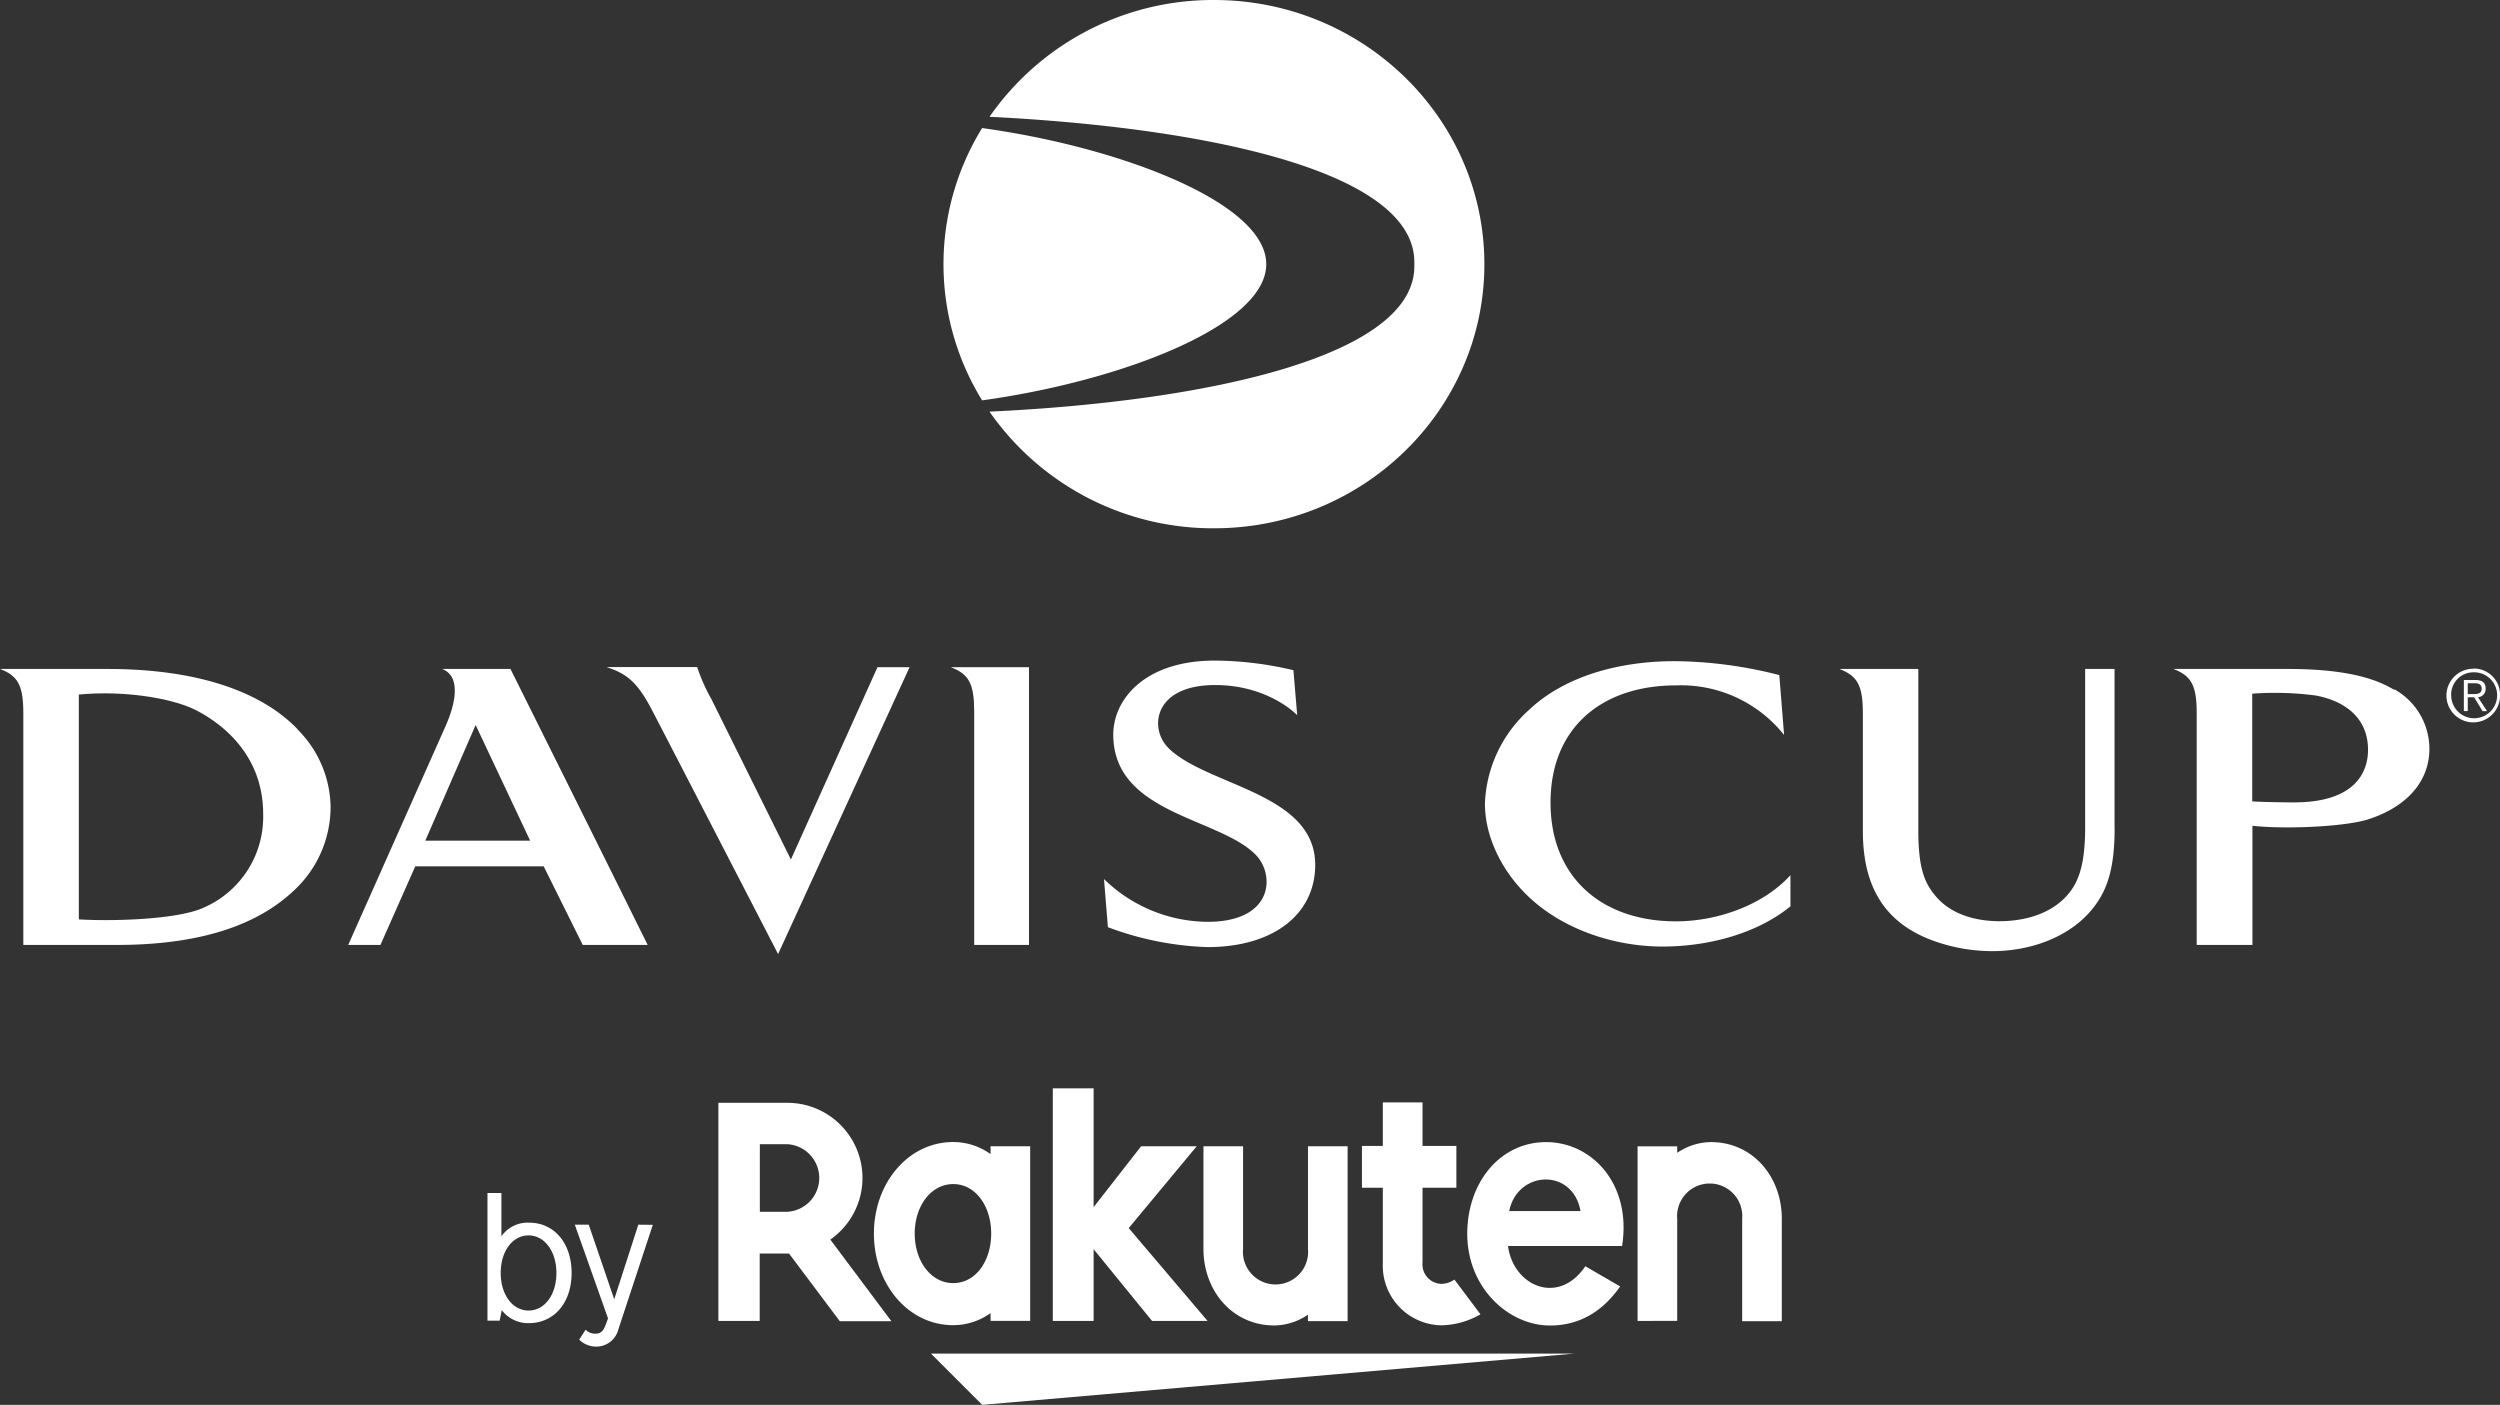
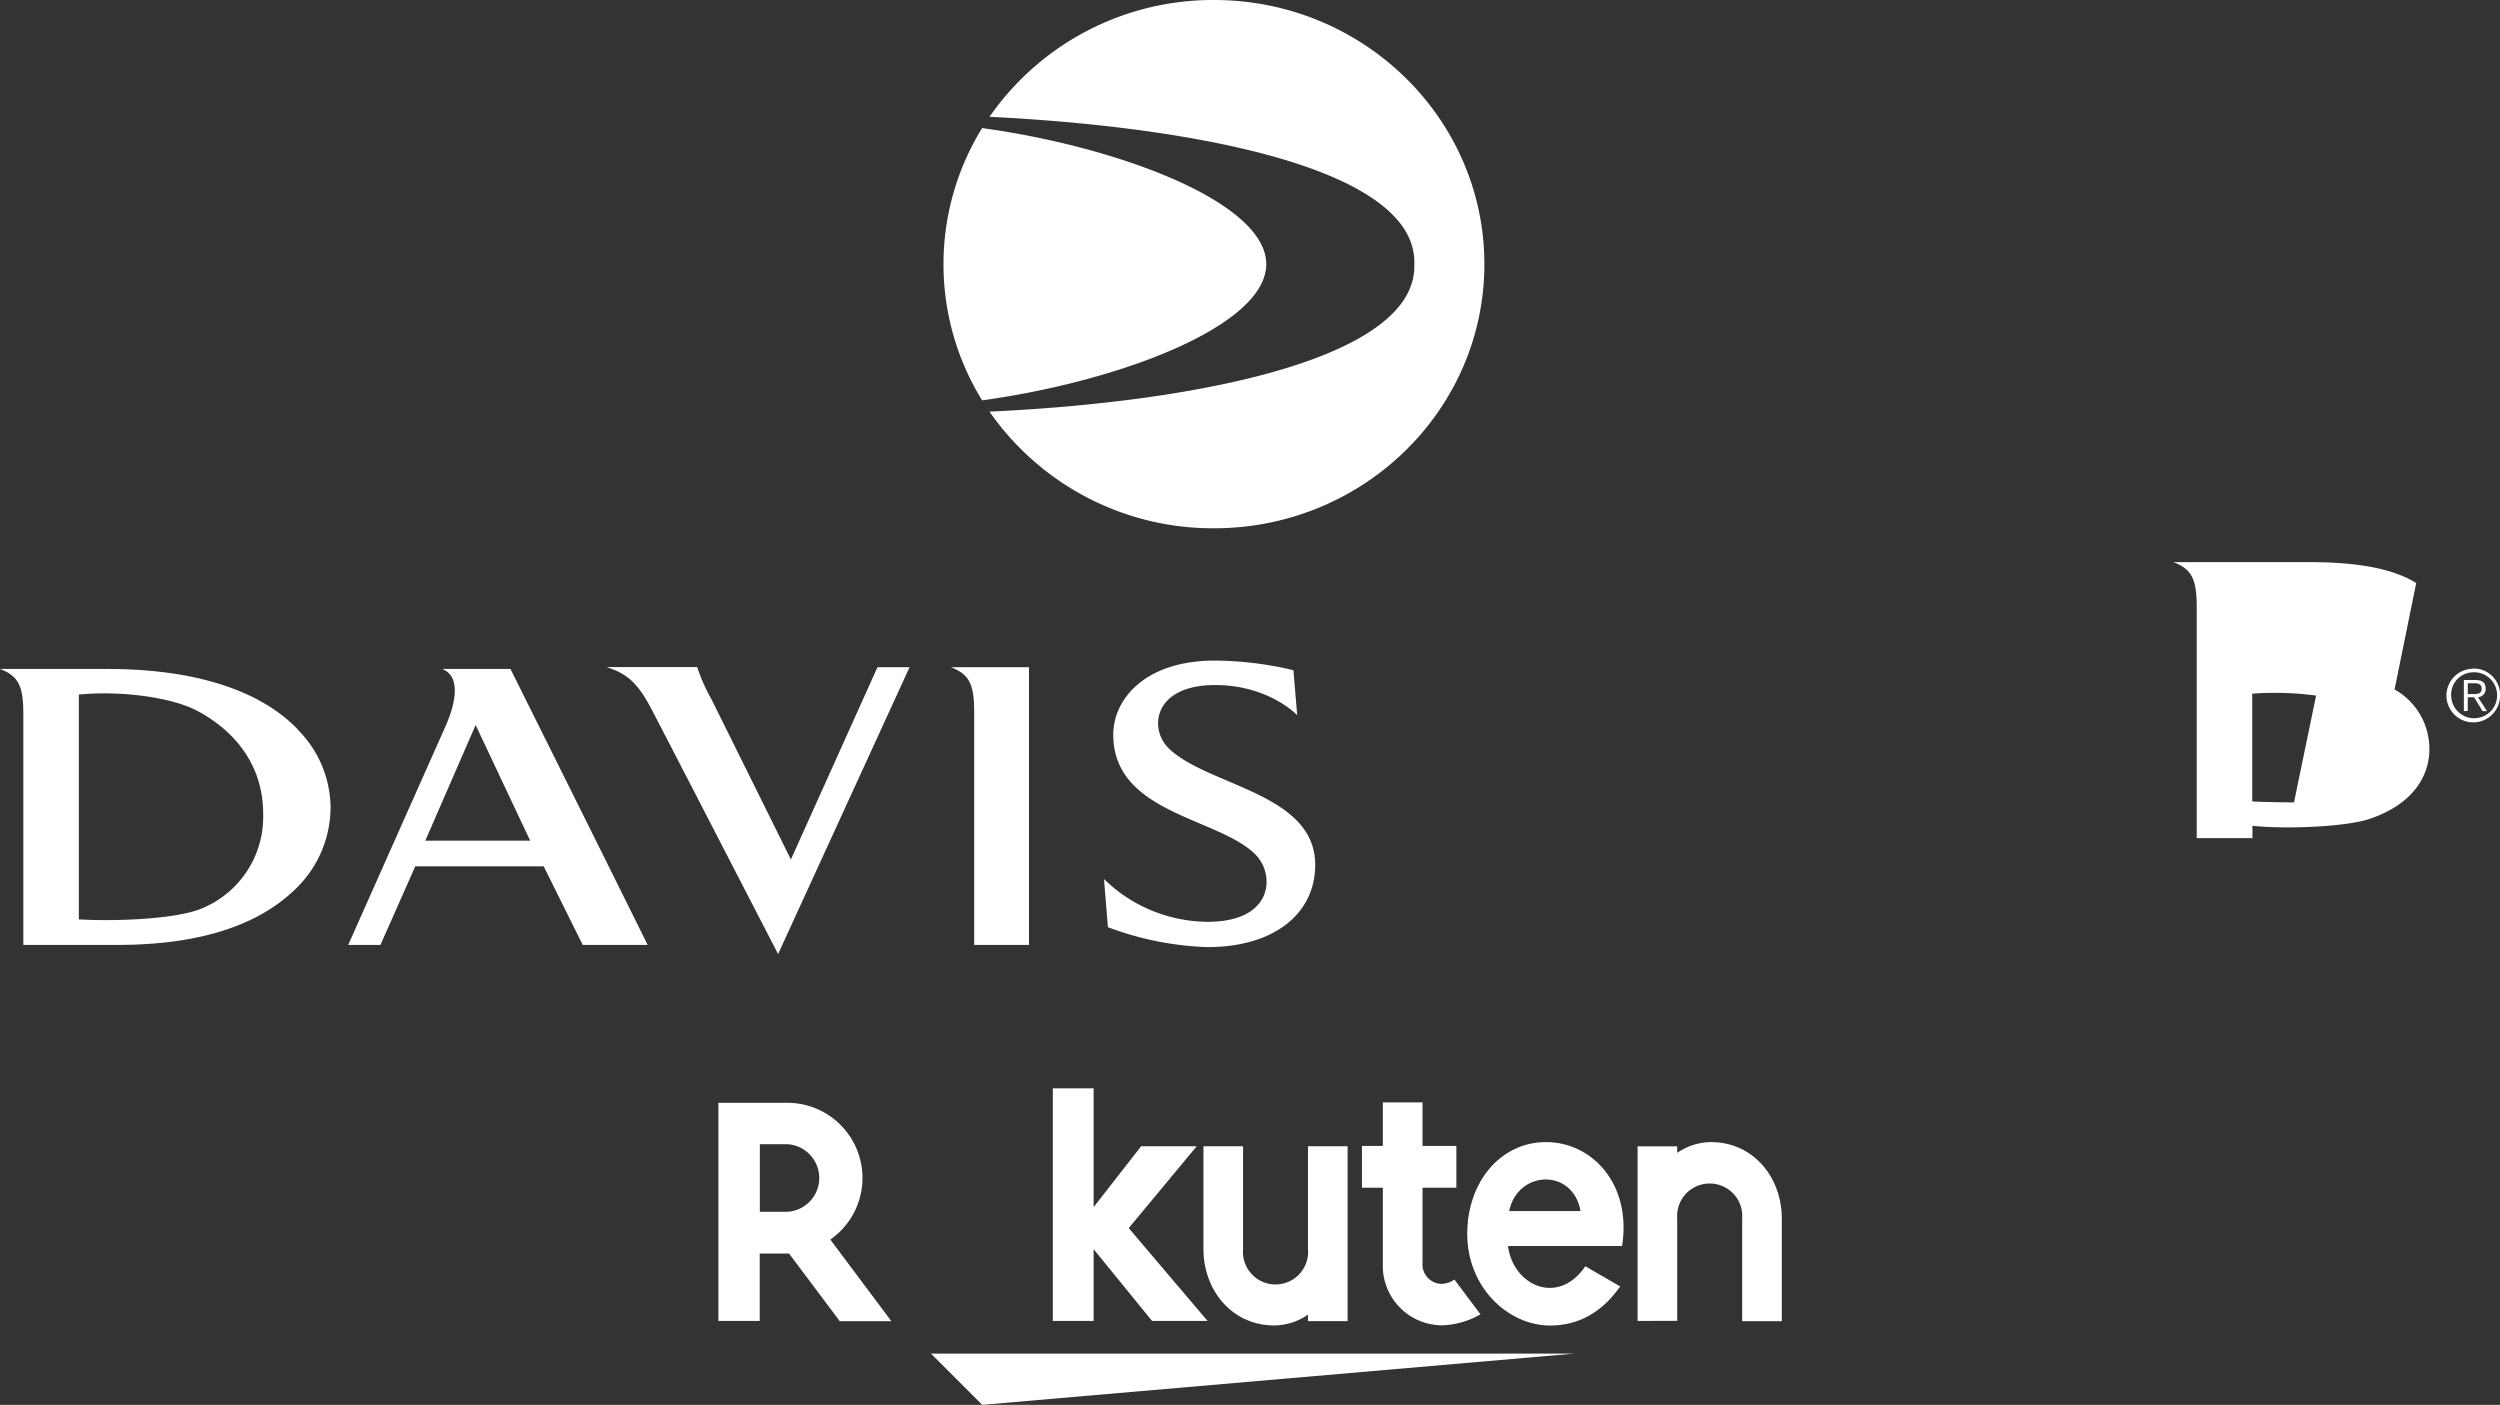
<svg xmlns="http://www.w3.org/2000/svg" viewBox="0 0 358.99 201.73">
  <rect x="0" y="0" width="358.99" height="201.73" fill="#333333" stroke="none" />
  <defs>
    <style>.cls-1{fill:#fff;}</style>
  </defs>
  <g id="Layer_2" data-name="Layer 2">
    <g id="_1:_PLEASE_PUT_YOUR_IMAGE_HERE" data-name="1: PLEASE PUT YOUR IMAGE HERE">
      <path class="cls-1" d="M181.83,37.93c0-8.84-21.05-16.82-40.8-19.54a37.21,37.21,0,0,0,0,39.1c19.75-2.72,40.8-10.7,40.8-19.56" />
      <path class="cls-1" d="M174.32,0a39.07,39.07,0,0,0-32.23,16.77c31.57,1.58,61.44,7.93,61,21.17.44,13.22-29.79,19.71-61,21.17a39.08,39.08,0,0,0,32.23,16.75c21.45,0,38.83-17,38.83-37.92S195.77,0,174.32,0" />
-       <path class="cls-1" d="M329.41,115.22c-1.43,0-5.18-.06-6-.15V99.61a44.69,44.69,0,0,1,9.17.27c4.6.89,7.46,3.55,7.46,7.79,0,2.76-1.39,7.55-10.63,7.55m14.38-16.16c-3.23-2-8.18-3-15.27-3H312.09c2.6,1,3.35,2.37,3.35,6.43v33.2h8V118.58c4.77.52,13.52.15,16.86-1,6.56-2.24,8.55-6.48,8.55-10a9.79,9.79,0,0,0-5-8.58" />
+       <path class="cls-1" d="M329.41,115.22c-1.43,0-5.18-.06-6-.15V99.61a44.69,44.69,0,0,1,9.17.27m14.38-16.16c-3.23-2-8.18-3-15.27-3H312.09c2.6,1,3.35,2.37,3.35,6.43v33.2h8V118.58c4.77.52,13.52.15,16.86-1,6.56-2.24,8.55-6.48,8.55-10a9.79,9.79,0,0,0-5-8.58" />
      <path class="cls-1" d="M354.36,99.67V98.11h1c.53,0,1,.16,1,.77,0,.77-.65.79-1.31.79Zm0,.45h.91l1.22,2h.64l-1.3-2a1.18,1.18,0,0,0,1.1-1.24c0-.79-.45-1.23-1.43-1.23h-1.7v4.46h.56v-2Zm.82-4.09A3.85,3.85,0,1,0,359,99.88,3.77,3.77,0,0,0,355.18,96m0,.54a3.3,3.3,0,1,1-3.2,3.31,3.19,3.19,0,0,1,3.2-3.31" />
-       <path class="cls-1" d="M257.1,130.2v-4.53c-3.82,4.22-10.37,6.64-16.45,6.63-10.61,0-18-6.29-18-17.06s7.4-16.82,18-16.82a18.92,18.92,0,0,1,15.54,7.12l-.69-8.6a62.16,62.16,0,0,0-15-2c-8.14,0-15.89,2.22-20.94,7a19,19,0,0,0-6.33,13.44c0,4.69,2.34,9.69,6.33,13.44,4.88,4.61,12.24,7.13,19.3,7.1s13.79-2.14,18.18-5.73" />
      <path class="cls-1" d="M136.54,95.81c2.59,1,3.35,2.35,3.35,6.38v33.5h7.87V95.81Z" />
      <path class="cls-1" d="M167.75,107.37c-2.75-2.73-2.15-9,6.74-9,7.69,0,11.78,4.32,11.78,4.32l-.54-6.45a49.49,49.49,0,0,0-11.32-1.38c-10,0-14.55,5.56-14.55,10.63,0,11.4,15.19,11.89,20.45,17.25,2.78,2.82,2.63,9.63-6.91,9.63a21.52,21.52,0,0,1-14.87-6.14l.56,6.91A44.56,44.56,0,0,0,173.37,136c9.64,0,15.49-4.83,15.49-11.81,0-10.37-15.55-11.3-21.11-16.8" />
      <path class="cls-1" d="M102.13,100.34l11.44,23.08L126,95.81h4.61L111.73,137s-16.24-31.46-18-34.83c-2.07-4-3.51-5.36-6.62-6.38h13a26.45,26.45,0,0,0,2,4.53" />
      <path class="cls-1" d="M29.25,130.33c-3.56,1.67-12.7,2-17.93,1.69V99.74c6.37-.62,13.42.48,16.88,2.27s9.59,6.21,9.59,14.88a14.21,14.21,0,0,1-8.54,13.44m13.49-25.61C37.83,99.61,29,96.06,15.39,96.06H0c2.6,1,3.35,2.37,3.35,6.44v33.19h13.4c12.18,0,20.41-2.92,25.65-8a16.34,16.34,0,0,0,5.07-11.8,16,16,0,0,0-4.73-11.13" />
-       <path class="cls-1" d="M303.65,118.94c0,6.09-1.18,9.34-3.6,12.06-3.39,3.8-8.77,5.56-13.88,5.58a25,25,0,0,1-9-1.66c-6.42-2.51-9.67-7.44-9.67-15.58V102.5c0-4.07-.75-5.41-3.36-6.44h11.32v23.08c0,5.47.85,7.71,2.66,9.73,2.15,2.43,5.55,3.41,9,3.41s7.13-.95,9.54-3.52c1.77-1.9,2.76-4.42,2.76-10V96.06h4.22v22.88Z" />
      <path class="cls-1" d="M68.3,104.11l7.83,16.61H61.07l7.23-16.61Zm15.38,31.58H93c-6.47-13.1-19.69-39.61-19.7-39.63h-9.8a2.66,2.66,0,0,1,1.63,1.78c.46,1.59,0,3.89-1.26,6.68L50,135.69h4.63l5-11.29H78.07l5.61,11.29Z" />
      <polygon class="cls-1" points="226.08 194.37 133.68 194.37 141.04 201.73 226.08 194.37 226.08 194.37" />
-       <path class="cls-1" d="M136.88,184.25c-3.19,0-5.53-3.14-5.53-7.11s2.34-7.11,5.53-7.11,5.45,3.14,5.45,7.11-2.25,7.11-5.45,7.11m5.36-19.65v1.12a9.26,9.26,0,0,0-5.36-1.73c-6.47,0-11.39,5.9-11.39,13.15s4.92,13.15,11.39,13.15a9.26,9.26,0,0,0,5.36-1.73v1.11h5.69V164.6Z" />
      <path class="cls-1" d="M187.82,164.6v14.73a4.68,4.68,0,1,1-9.32,0V164.6h-5.69v14.73c0,6,4.13,11,10.18,11a8.69,8.69,0,0,0,4.83-1.55v.93h5.69V164.6Z" />
      <path class="cls-1" d="M240.84,189.67V175a4.68,4.68,0,1,1,9.33,0v14.72h5.69V175c0-6-4.14-11-10.18-11a8.77,8.77,0,0,0-4.84,1.54v-.93h-5.69v25.07Z" />
      <path class="cls-1" d="M109.09,164.3H113a4.86,4.86,0,0,1,0,9.71h-3.89V164.3Zm0,25.38V180h4.21l7.29,9.72H128L119.23,178A10.79,10.79,0,0,0,113,158.36h-9.84v31.32Z" />
      <path class="cls-1" d="M208.85,183.74a3.37,3.37,0,0,1-1.9.62,2.8,2.8,0,0,1-2.68-3.08V170.55h4.86v-6h-4.86v-6.25h-5.7v6.25h-3v6h3v10.82a8.55,8.55,0,0,0,8.45,8.94,11.71,11.71,0,0,0,5.57-1.58l-3.75-5Z" />
      <polygon class="cls-1" points="162.08 176.35 171.84 164.6 163.86 164.6 157.04 173.34 157.04 156.28 151.18 156.28 151.18 189.68 157.04 189.68 157.04 179.38 165.43 189.68 173.4 189.68 162.08 176.35 162.08 176.35" />
      <path class="cls-1" d="M227,173.9H216.71c1.2-5.87,9.14-6.21,10.25,0M222,164c-6.58,0-11.31,5.78-11.31,13.17,0,7.76,5.93,13.17,11.88,13.17,3,0,6.85-1,10.08-5.61l-5-2.9c-3.89,5.73-10.36,2.82-11.11-2.91h16.39c1.4-9-4.42-14.92-10.9-14.92" />
-       <path class="cls-1" d="M71.9,182.78c0,3.13,1.69,5.41,4,5.41s4-2.28,4-5.39-1.7-5.4-4-5.4-4,2.27-4,5.38m.07-5.21a4.6,4.6,0,0,1,4-2c3.61,0,6.11,2.93,6.11,7.22S79.56,190,75.93,190a4.77,4.77,0,0,1-3.88-1.87l-.3,1.51H70V171.31h2v6.26Z" />
-       <path class="cls-1" d="M93.74,175.88l-4.94,15a3.28,3.28,0,0,1-3.18,2.49,3.5,3.5,0,0,1-2.45-1l.92-1.43a1.94,1.94,0,0,0,1.4.57c.77,0,1.14-.33,1.51-1.35l.31-.84-4.77-13.46h2l3.66,10.71,3.46-10.71Z" />
    </g>
  </g>
</svg>